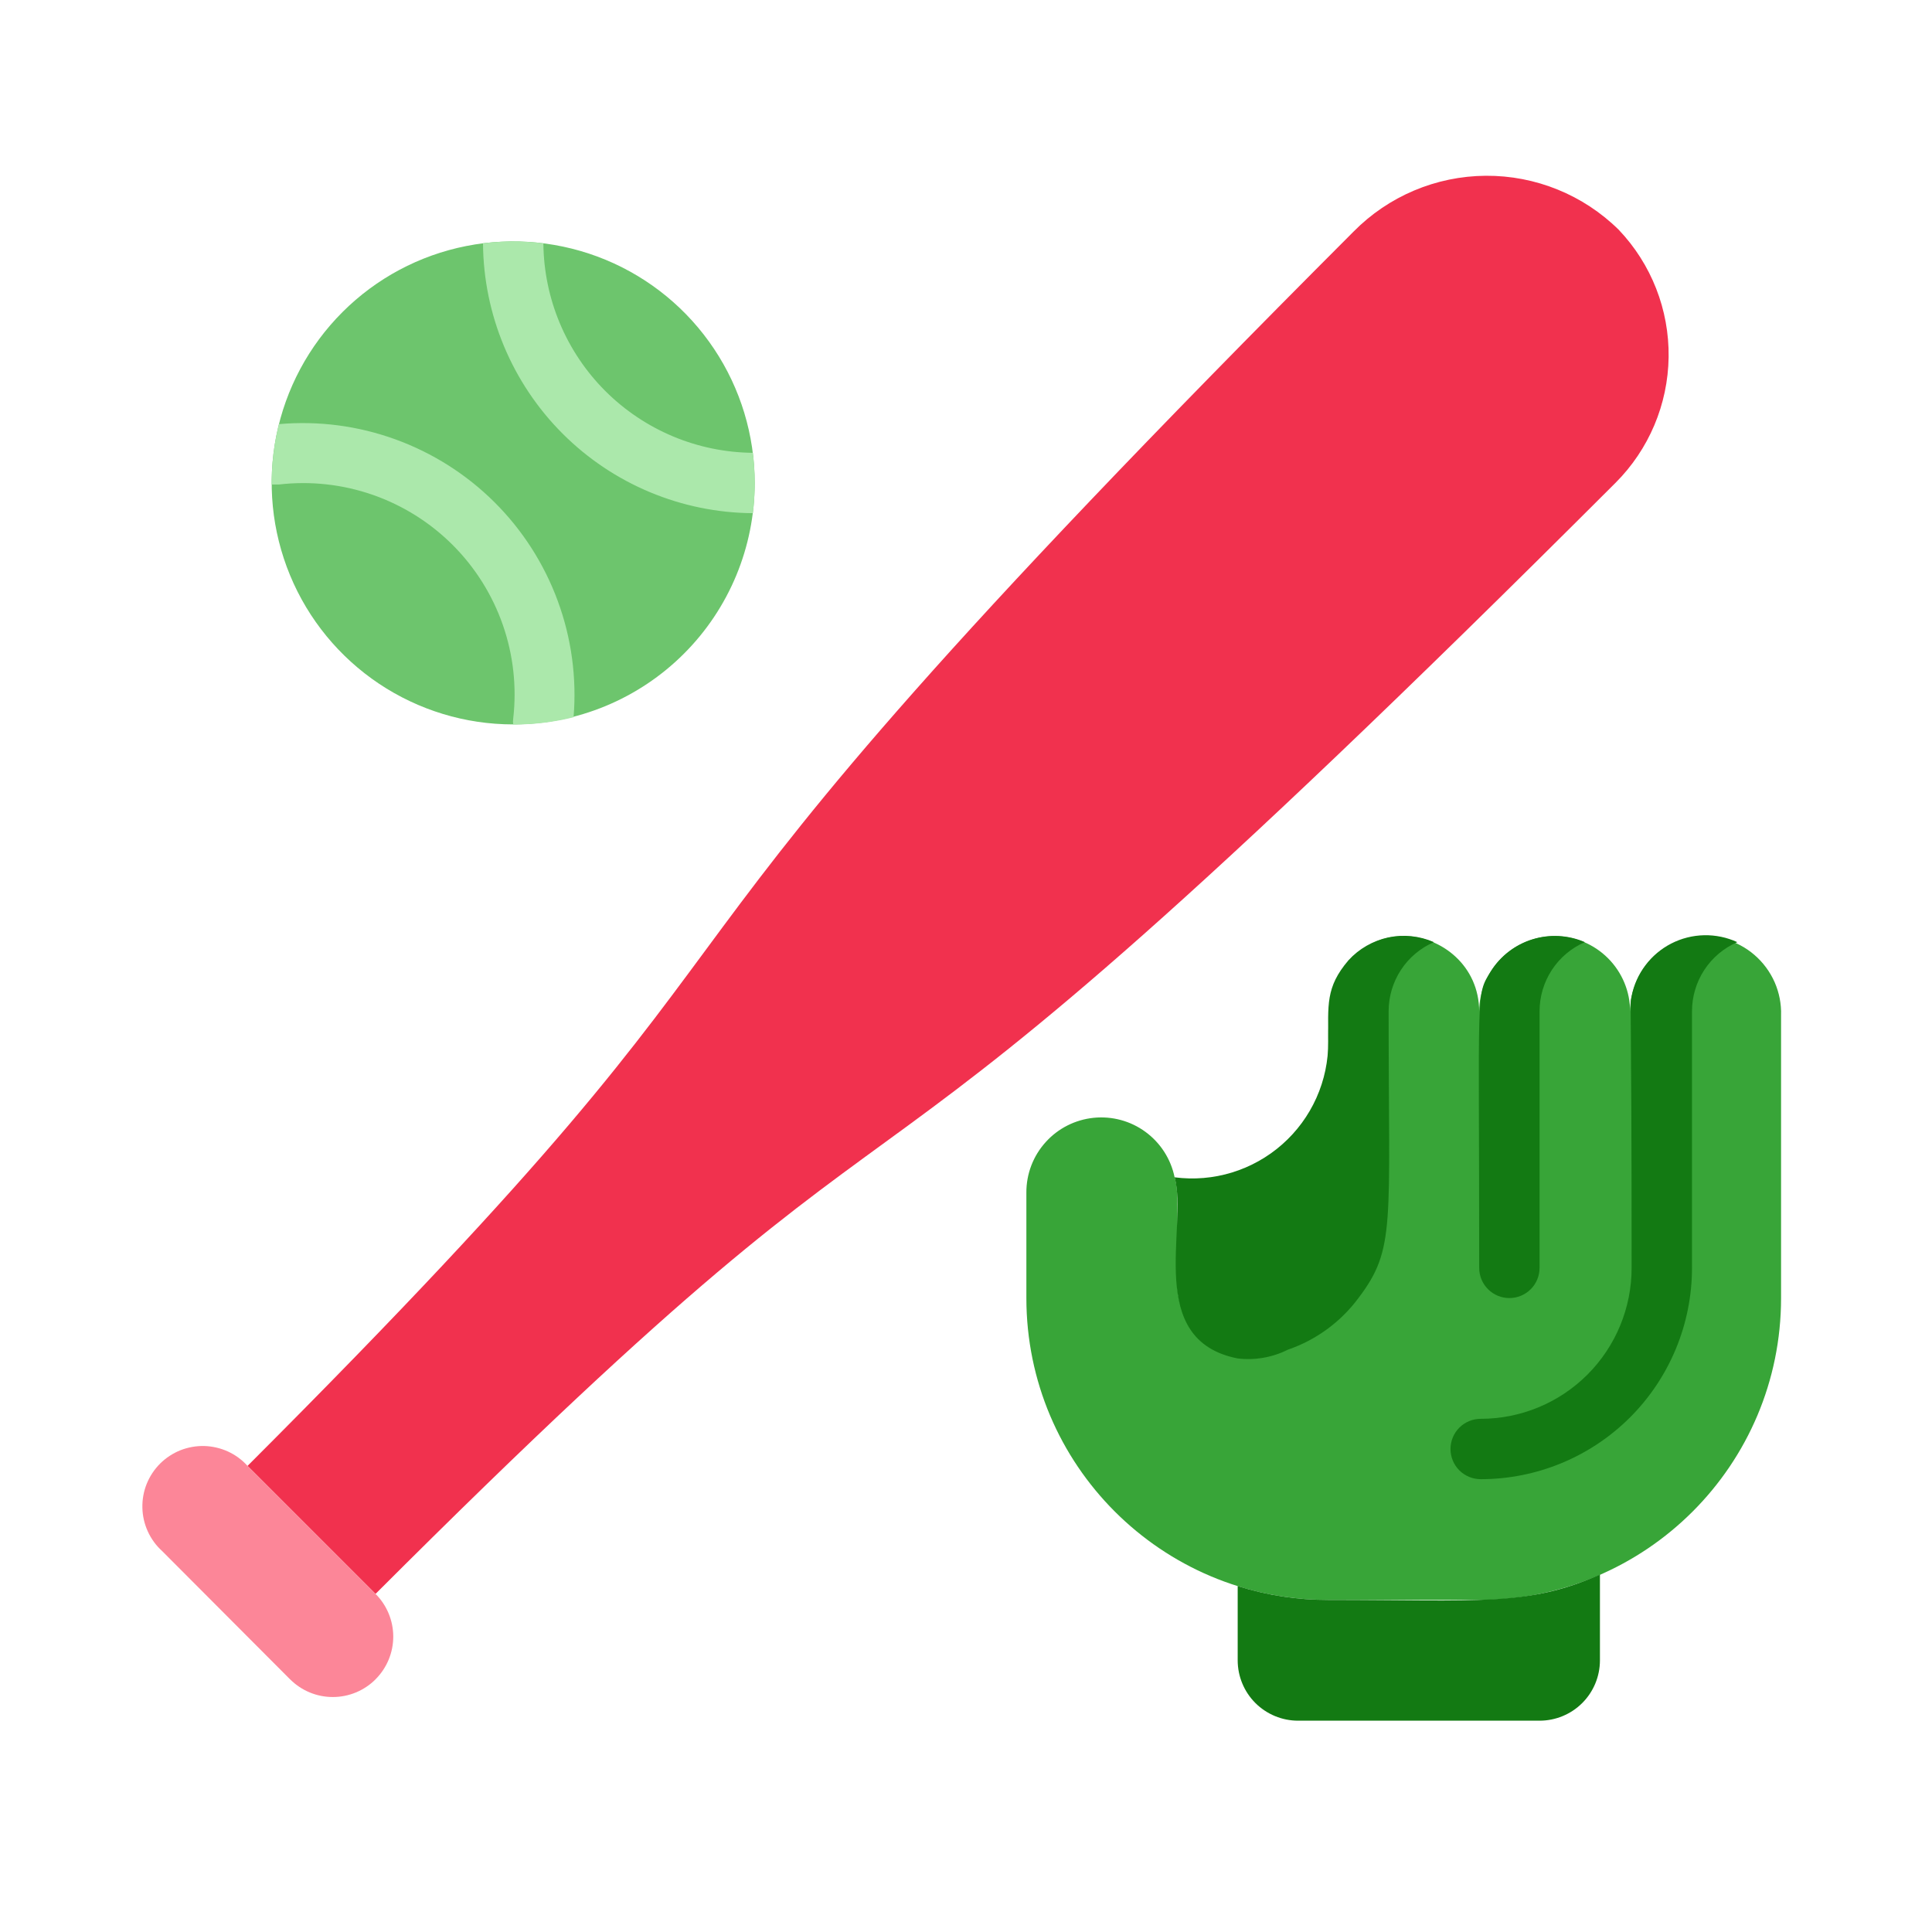
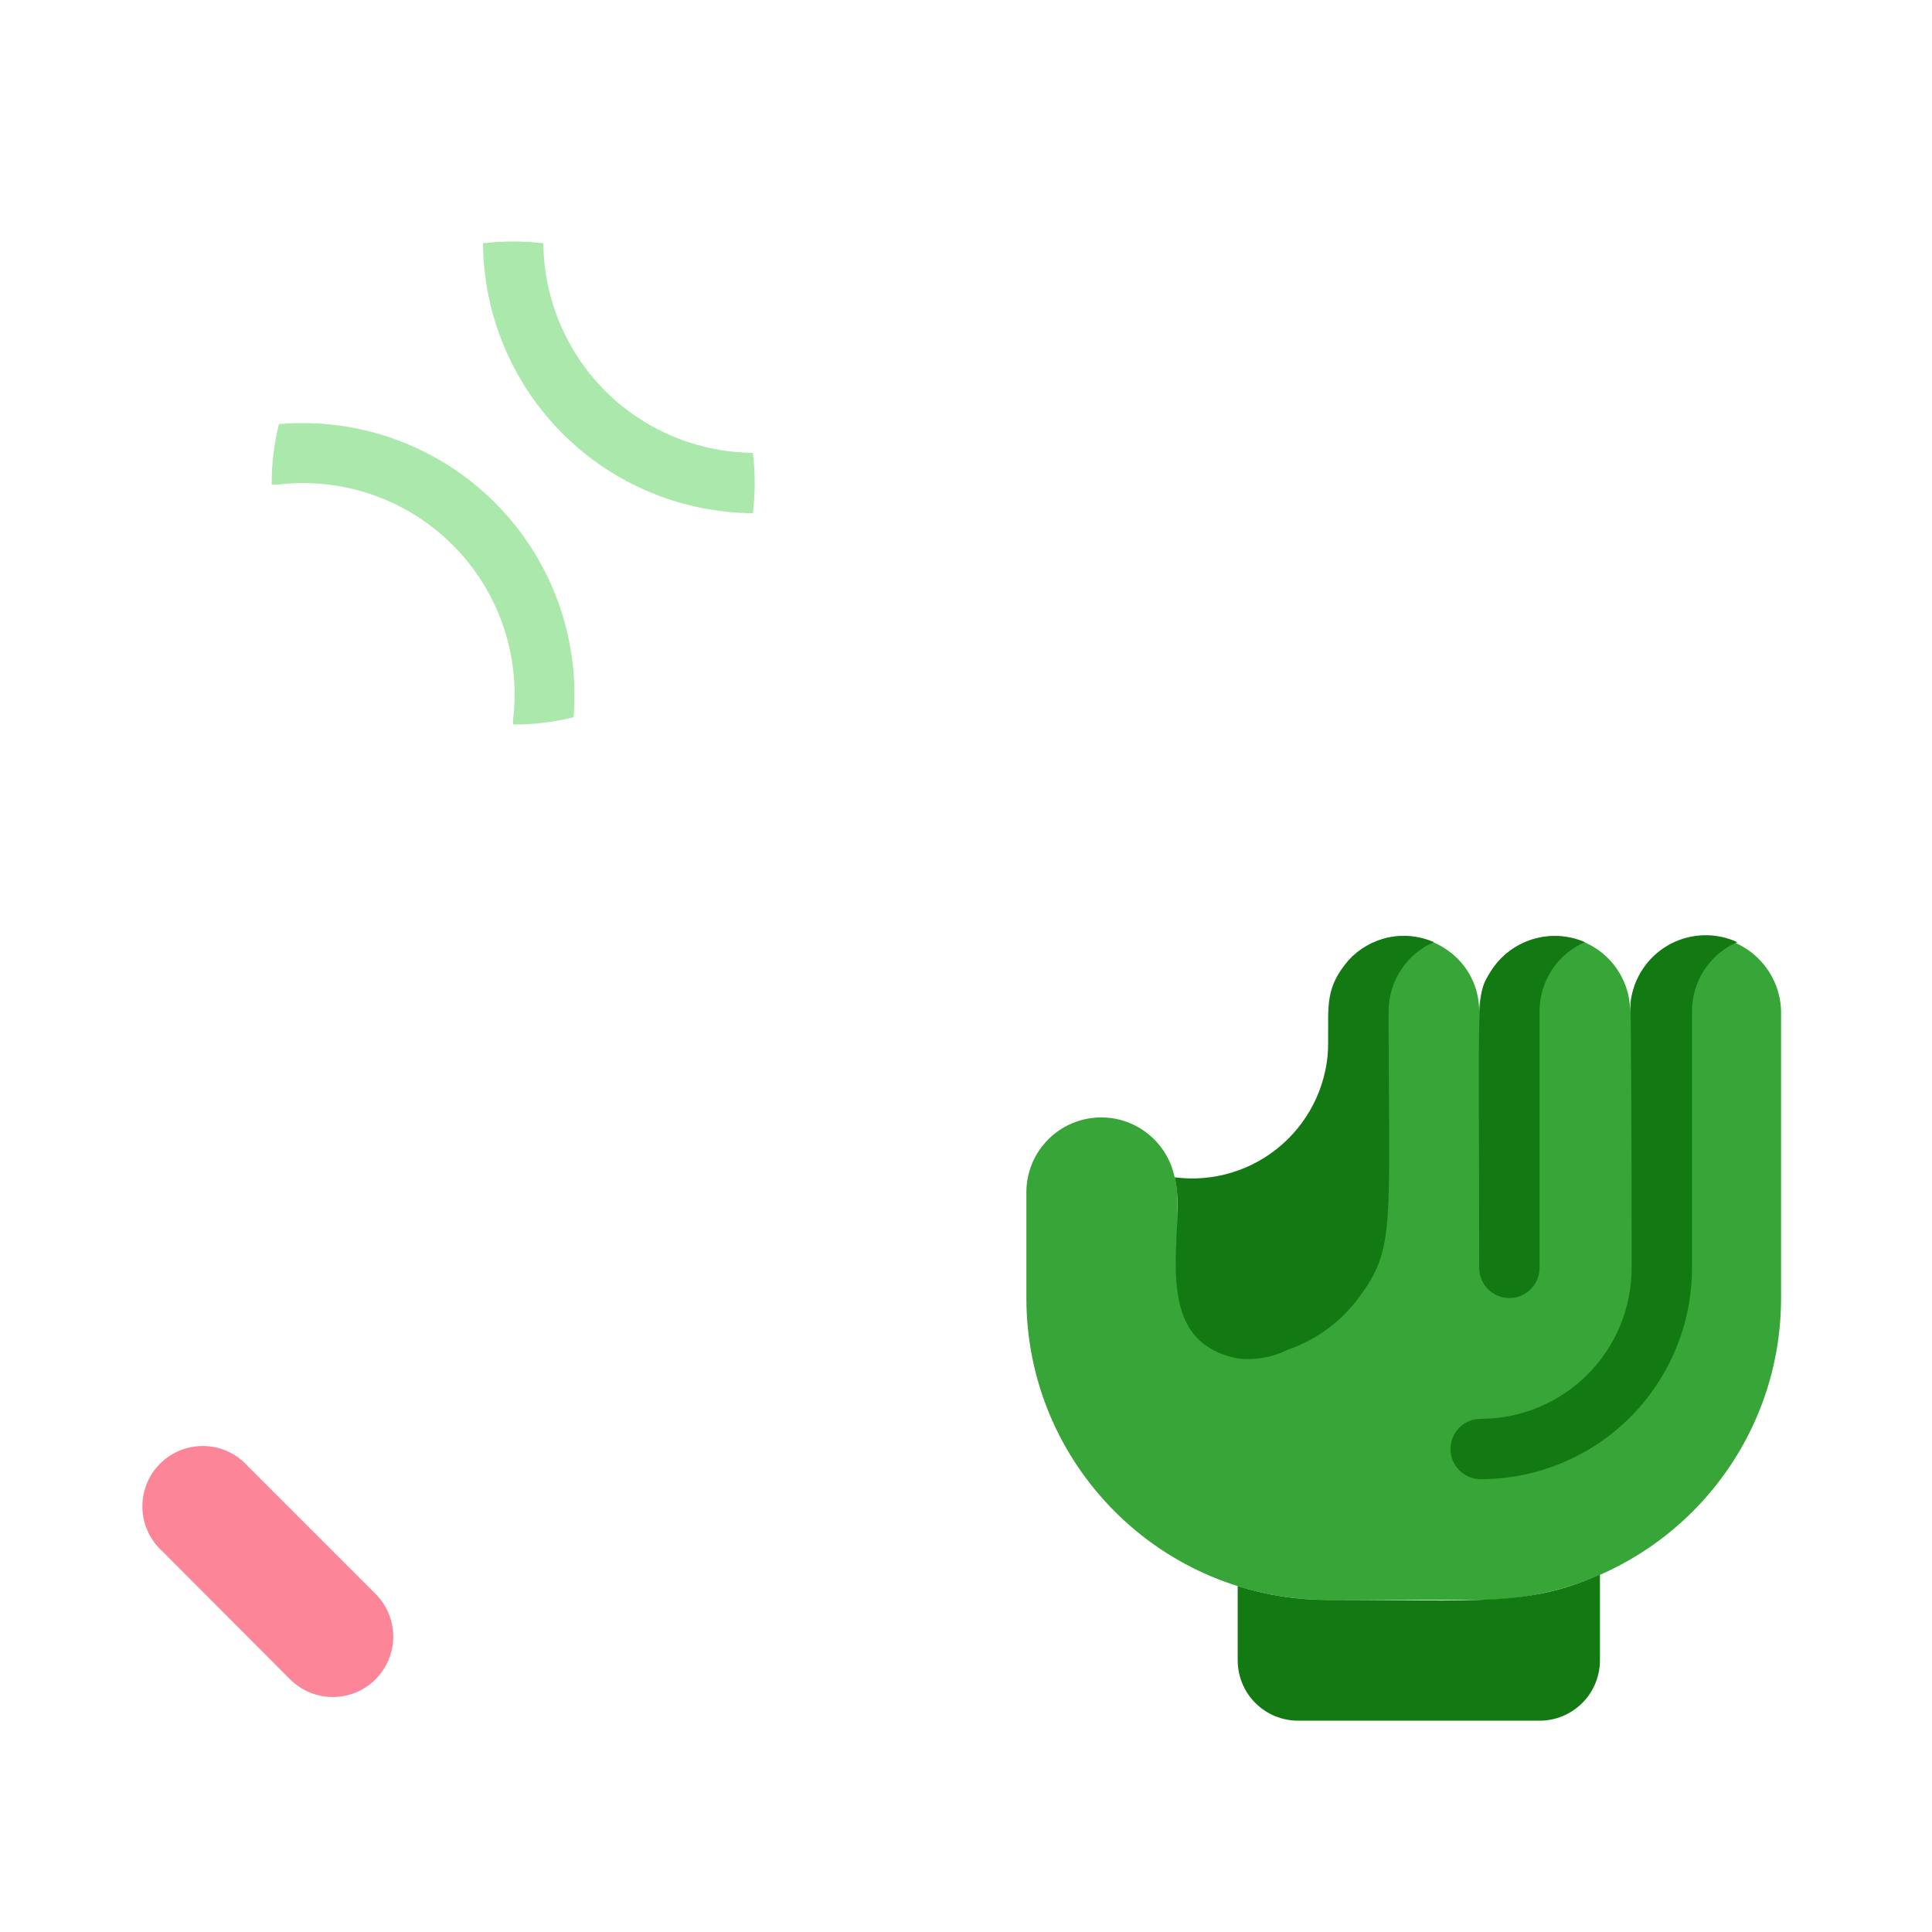
<svg xmlns="http://www.w3.org/2000/svg" width="40" height="40" viewBox="0 0 40 40" fill="none">
-   <path d="M33.444 10C15.375 28.056 21.056 19.725 7.775 33L5.125 30.35C18.25 17.225 10.613 22.225 28.025 4.794C28.748 4.061 29.732 3.646 30.761 3.639C31.79 3.632 32.78 4.034 33.513 4.756C34.189 5.466 34.56 6.412 34.547 7.392C34.534 8.372 34.138 9.308 33.444 10Z" fill="#F1314E" />
  <path d="M7.775 34.769C7.541 35.003 7.223 35.135 6.892 35.135C6.56 35.136 6.242 35.004 6.008 34.77L6.006 34.769L3.356 32.112C3.231 31.999 3.13 31.86 3.06 31.706C2.99 31.552 2.951 31.386 2.948 31.216C2.944 31.047 2.974 30.879 3.037 30.722C3.101 30.564 3.195 30.422 3.315 30.302C3.435 30.183 3.578 30.089 3.735 30.026C3.893 29.964 4.061 29.934 4.23 29.938C4.399 29.943 4.566 29.982 4.72 30.052C4.874 30.123 5.012 30.224 5.125 30.35L7.775 33C8.01 33.234 8.141 33.552 8.142 33.883C8.142 34.215 8.01 34.533 7.776 34.767L7.775 34.769Z" fill="#FC8698" />
-   <path d="M15.625 10C15.625 10.657 15.495 11.307 15.244 11.913C14.992 12.52 14.624 13.071 14.159 13.535C13.695 13.999 13.143 14.367 12.537 14.618C11.93 14.869 11.28 14.998 10.623 14.998C9.634 14.998 8.668 14.704 7.846 14.155C7.024 13.605 6.383 12.824 6.005 11.91C5.627 10.996 5.528 9.991 5.721 9.021C5.915 8.051 6.391 7.16 7.091 6.461C7.79 5.762 8.681 5.286 9.651 5.094C10.621 4.901 11.627 5.001 12.54 5.379C13.454 5.758 14.234 6.399 14.783 7.222C15.332 8.044 15.625 9.011 15.625 10Z" fill="#6DC56D" />
  <path d="M11.875 14.85C11.466 14.952 11.046 15.002 10.625 15C10.619 14.961 10.619 14.921 10.625 14.881C10.701 14.226 10.628 13.562 10.411 12.939C10.194 12.316 9.839 11.75 9.373 11.284C8.906 10.817 8.34 10.462 7.717 10.245C7.094 10.028 6.43 9.955 5.775 10.031H5.625C5.623 9.61 5.673 9.19 5.775 8.781C6.592 8.709 7.414 8.816 8.185 9.096C8.955 9.375 9.656 9.819 10.237 10.397C10.818 10.975 11.265 11.673 11.548 12.442C11.831 13.211 11.943 14.033 11.875 14.85ZM15.588 10.625C14.109 10.615 12.693 10.023 11.648 8.978C10.602 7.932 10.01 6.516 10 5.037C10.415 4.987 10.835 4.987 11.25 5.037C11.26 6.185 11.72 7.282 12.531 8.094C13.343 8.905 14.44 9.365 15.588 9.375C15.638 9.79 15.638 10.21 15.588 10.625Z" fill="#ABE8AB" />
  <path d="M36.875 21.025V26.875C36.875 30.327 34.077 33.125 30.625 33.125H27.5C24.048 33.125 21.25 30.327 21.25 26.875V24.688C21.249 24.303 21.391 23.932 21.649 23.647C21.906 23.361 22.261 23.182 22.643 23.143C23.025 23.104 23.409 23.208 23.718 23.436C24.028 23.664 24.242 23.998 24.319 24.375C24.394 24.65 24.375 24.663 24.375 26.587C24.381 26.982 24.535 27.359 24.808 27.645C25.08 27.93 25.45 28.101 25.844 28.125C26.059 28.128 26.272 28.087 26.472 28.008C26.672 27.927 26.853 27.809 27.007 27.659C27.161 27.508 27.284 27.329 27.368 27.131C27.453 26.934 27.498 26.721 27.5 26.506V21.462C27.5 18.494 30.625 19.05 30.625 20.944C30.625 20.529 30.79 20.132 31.083 19.839C31.376 19.546 31.773 19.381 32.188 19.381C32.602 19.381 32.999 19.546 33.292 19.839C33.585 20.132 33.75 20.529 33.75 20.944C33.749 20.583 33.873 20.233 34.101 19.954C34.329 19.675 34.647 19.483 35 19.413C35.233 19.369 35.473 19.379 35.702 19.441C35.931 19.503 36.144 19.615 36.323 19.77C36.503 19.925 36.646 20.118 36.742 20.335C36.837 20.552 36.883 20.788 36.875 21.025Z" fill="#38A538" />
  <path d="M33.125 32.6V34.375C33.125 34.707 32.993 35.025 32.759 35.259C32.525 35.493 32.206 35.625 31.875 35.625H26.875C26.544 35.625 26.226 35.493 25.991 35.259C25.757 35.025 25.625 34.707 25.625 34.375V32.838C26.231 33.029 26.864 33.126 27.5 33.125C30.625 33.125 31.631 33.263 33.125 32.6ZM33.781 20.625C33.737 20.85 33.781 20.4 33.781 26.25C33.781 27.079 33.452 27.874 32.866 28.46C32.28 29.046 31.485 29.375 30.656 29.375C30.491 29.375 30.331 29.441 30.214 29.558C30.097 29.675 30.031 29.834 30.031 30C30.031 30.166 30.097 30.325 30.214 30.442C30.331 30.559 30.491 30.625 30.656 30.625C31.817 30.625 32.929 30.164 33.75 29.344C34.57 28.523 35.031 27.41 35.031 26.25V20.938C35.031 20.634 35.119 20.336 35.286 20.081C35.452 19.827 35.69 19.627 35.969 19.506C35.754 19.407 35.519 19.358 35.283 19.363C35.046 19.368 34.814 19.426 34.603 19.534C34.392 19.642 34.209 19.796 34.067 19.985C33.924 20.174 33.827 20.393 33.781 20.625Z" fill="#137A13" />
  <path d="M30.869 20.106C30.55 20.625 30.625 20.363 30.625 26.25C30.625 26.416 30.691 26.575 30.808 26.692C30.925 26.809 31.084 26.875 31.25 26.875C31.416 26.875 31.575 26.809 31.692 26.692C31.809 26.575 31.875 26.416 31.875 26.25V20.938C31.875 20.634 31.963 20.336 32.13 20.081C32.296 19.827 32.534 19.627 32.813 19.506C32.47 19.358 32.086 19.337 31.73 19.447C31.373 19.557 31.068 19.791 30.869 20.106ZM27.919 19.881C27.438 20.444 27.5 20.813 27.5 21.563C27.503 21.965 27.419 22.363 27.255 22.73C27.091 23.097 26.85 23.425 26.548 23.692C26.247 23.958 25.892 24.157 25.508 24.275C25.123 24.393 24.718 24.427 24.319 24.375C24.6 25.406 23.69 27.746 25.625 28.125C25.981 28.168 26.342 28.105 26.663 27.944C27.247 27.744 27.757 27.371 28.125 26.875C28.9 25.85 28.75 25.394 28.75 20.938C28.75 20.634 28.838 20.336 29.005 20.081C29.171 19.827 29.409 19.627 29.688 19.506C29.391 19.376 29.06 19.342 28.743 19.409C28.426 19.477 28.137 19.642 27.919 19.881Z" fill="#137A13" />
</svg>